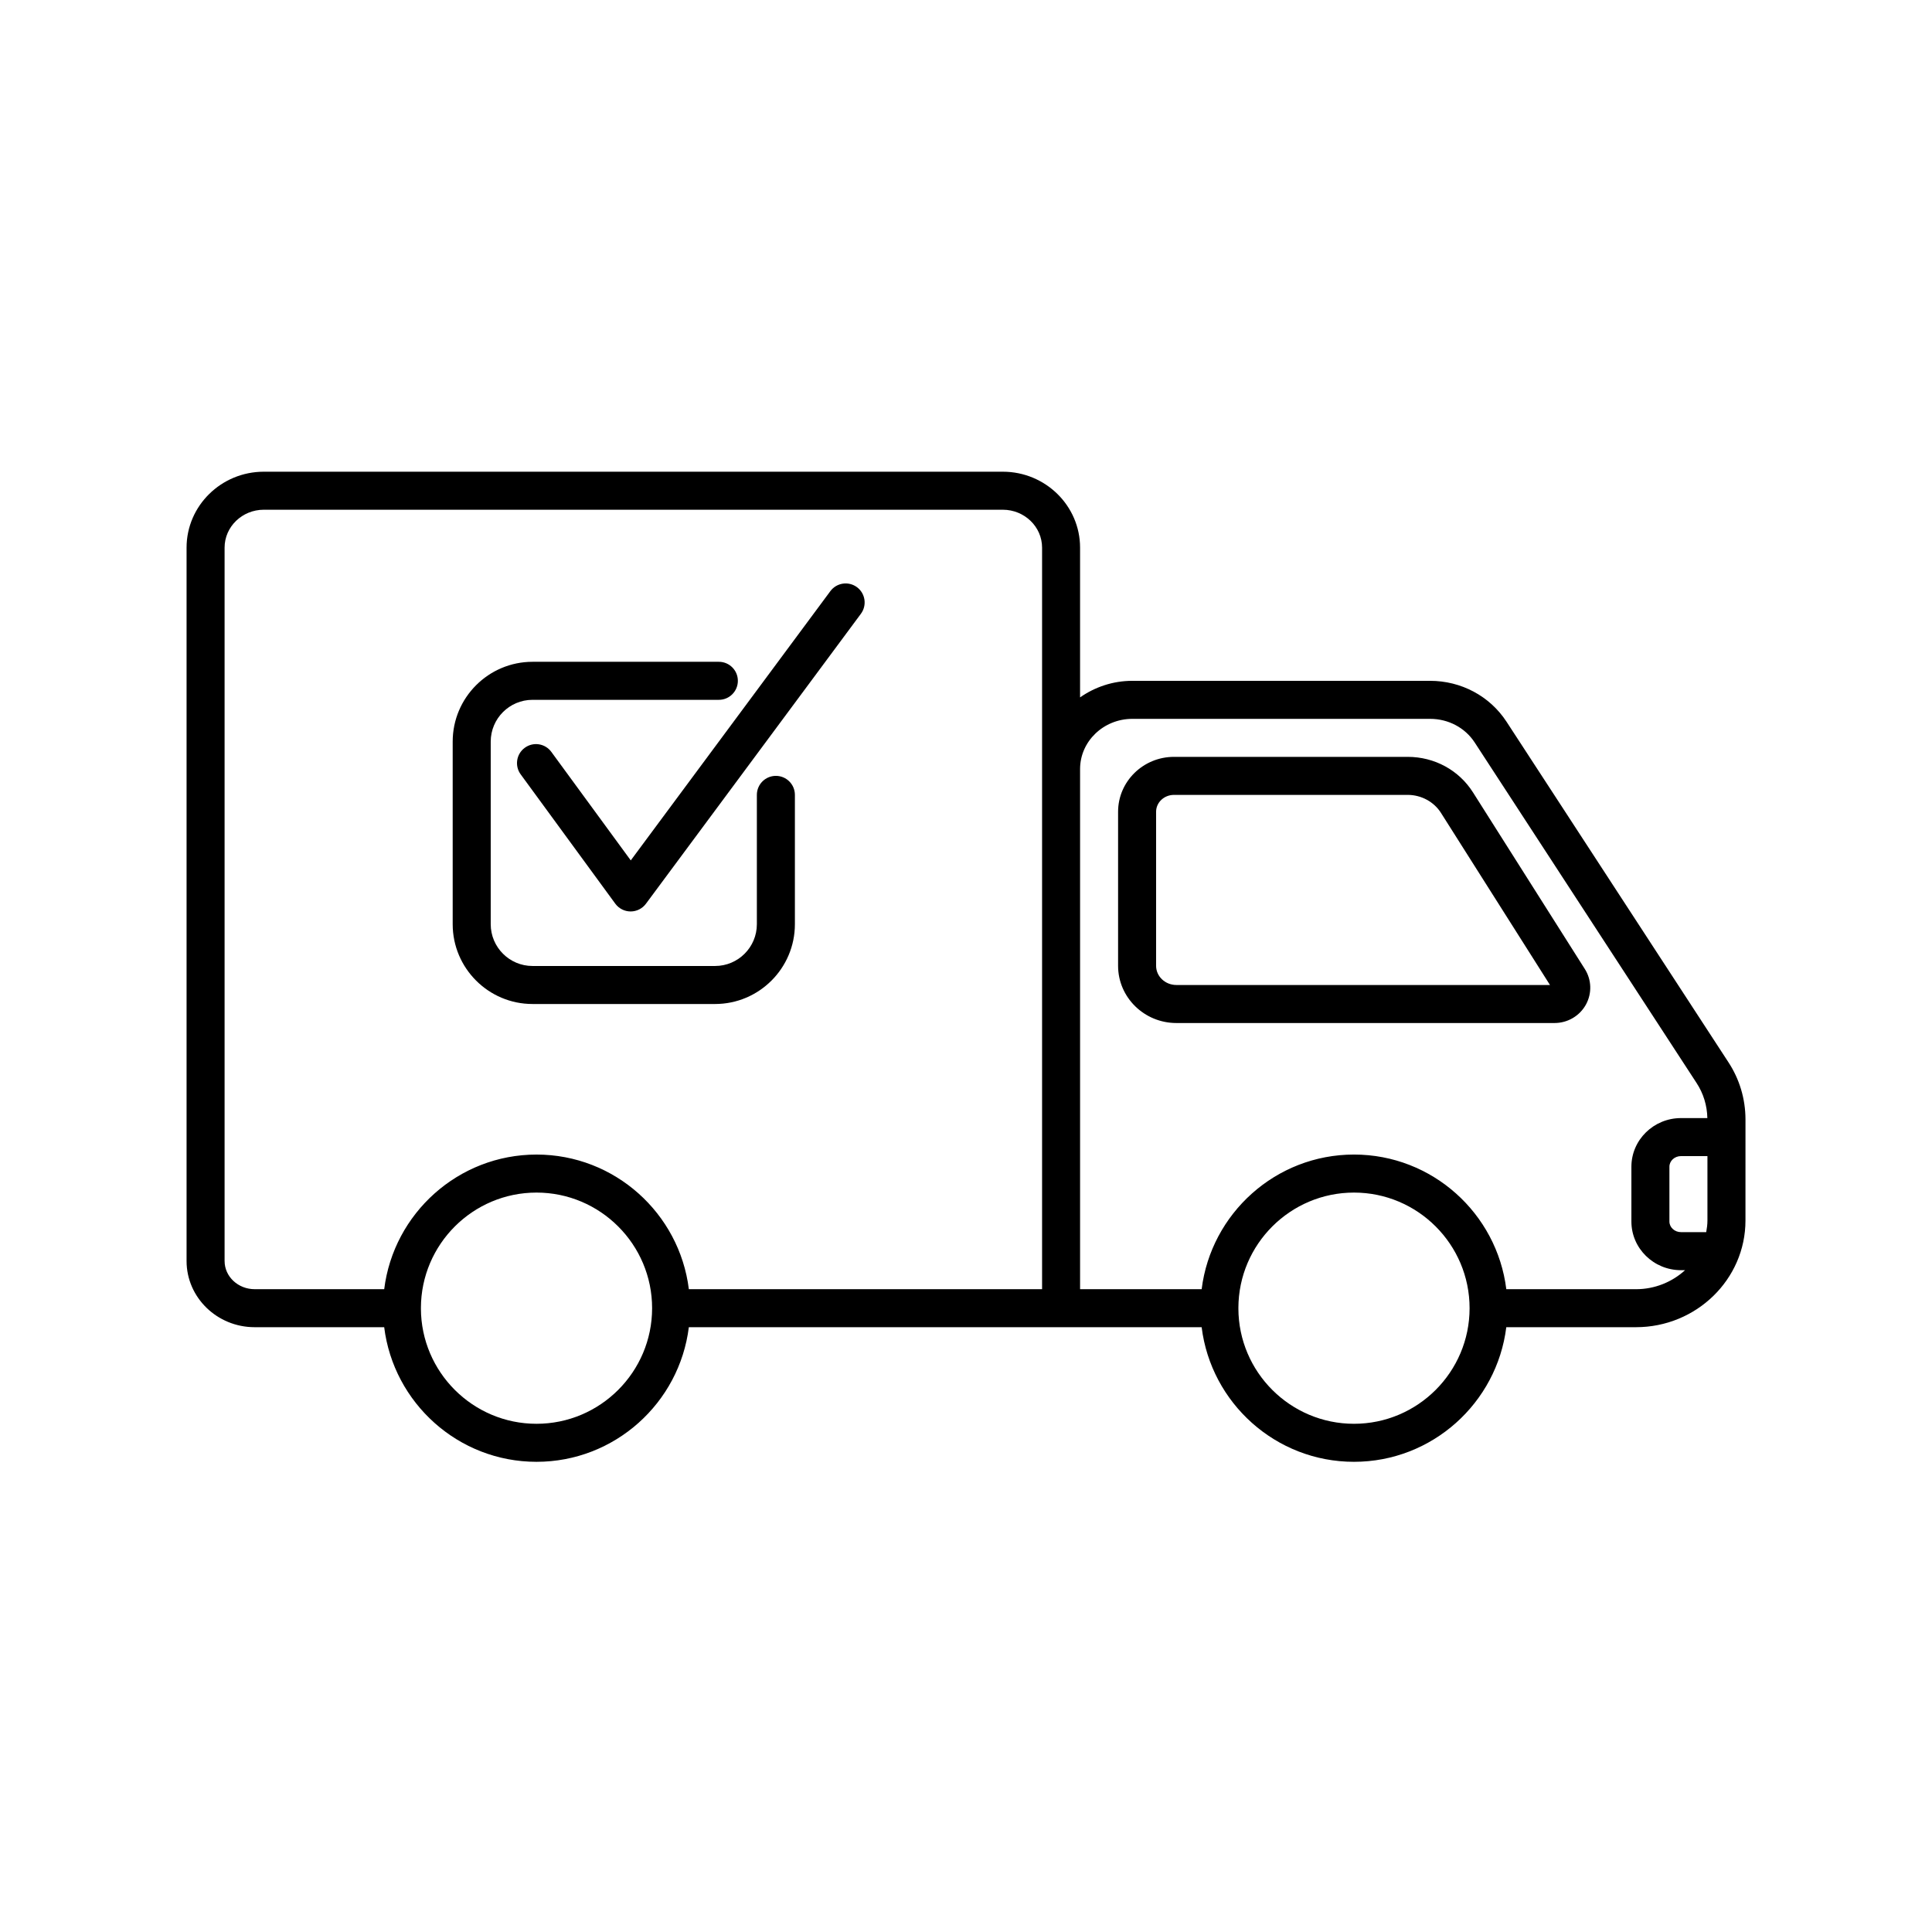
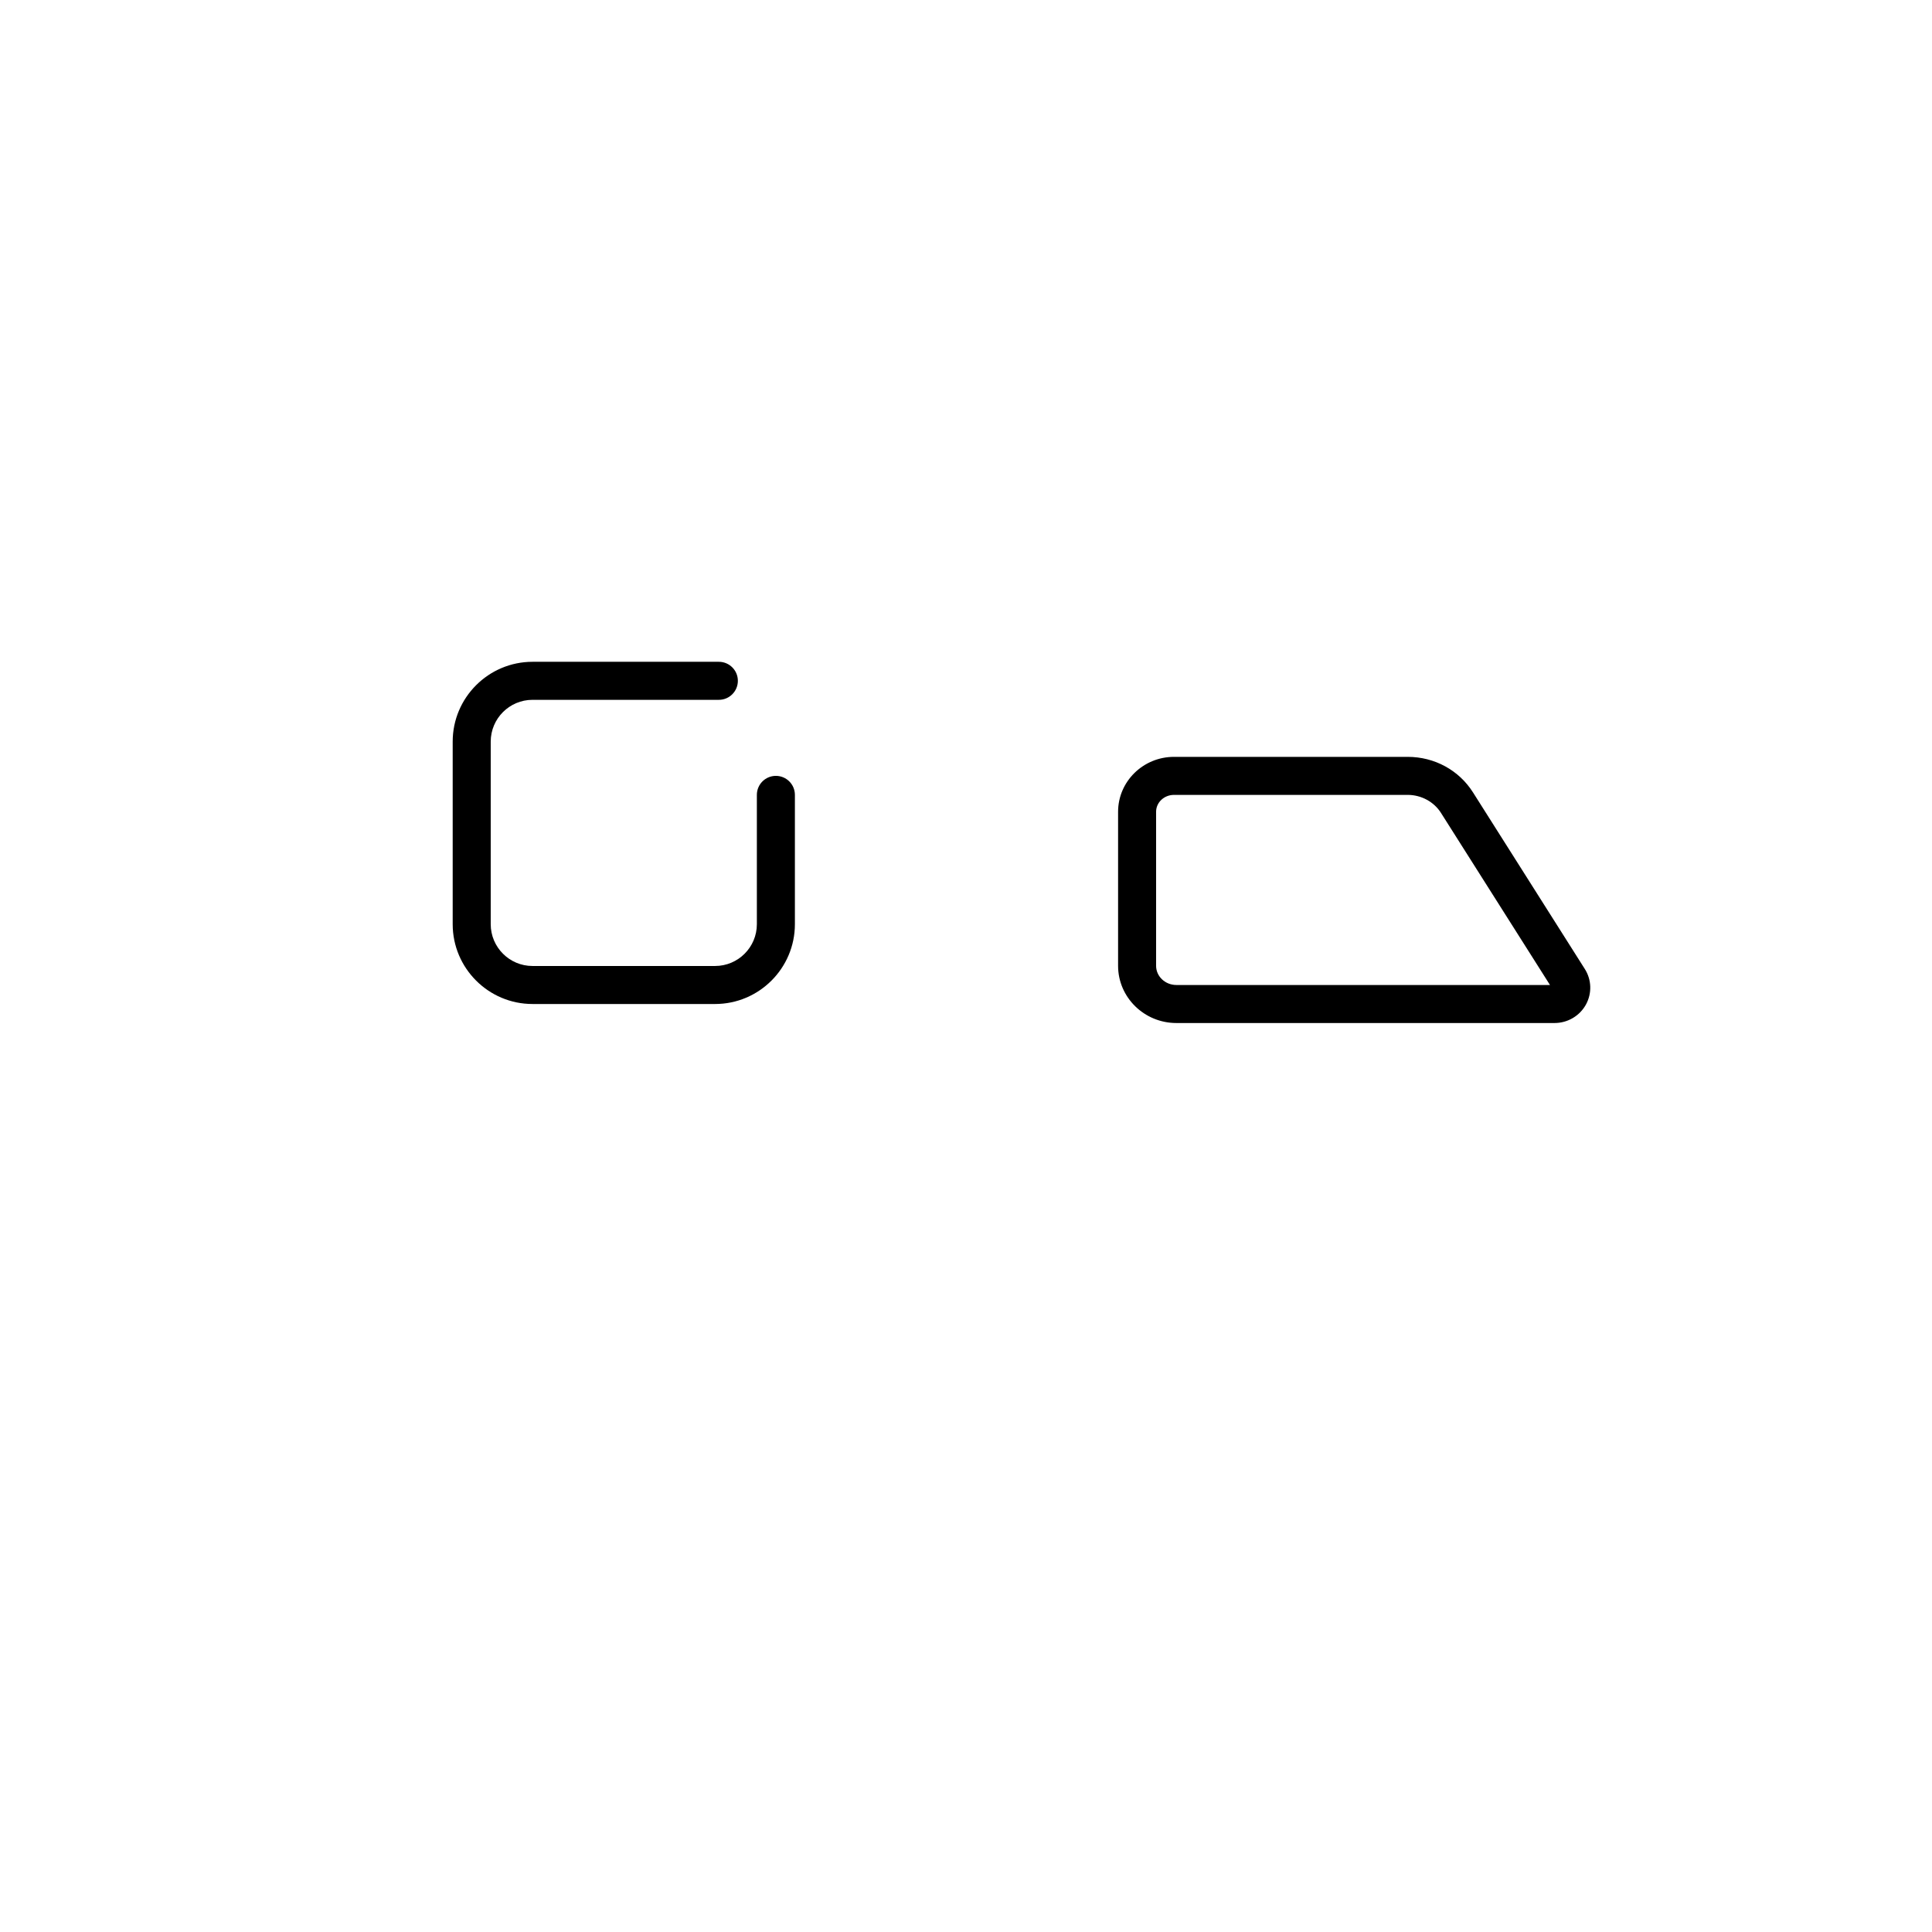
<svg xmlns="http://www.w3.org/2000/svg" fill="#000000" width="800px" height="800px" version="1.1" viewBox="144 144 512 512">
  <g>
    <path d="m285.12 410.07h48.387c11.656 0 21.148-9.492 21.148-21.148v-34.27c0-2.785-2.254-5.039-5.039-5.039-2.785 0-5.039 2.254-5.039 5.039v34.27c0 6.106-4.965 11.074-11.074 11.074h-48.387c-6.102 0-11.07-4.969-11.07-11.074v-48.387c0-6.106 4.969-11.074 11.074-11.074h49.383c2.785 0 5.039-2.254 5.039-5.039 0-2.785-2.254-5.039-5.039-5.039h-49.383c-11.66 0.004-21.152 9.492-21.152 21.152v48.387c0 11.656 9.492 21.148 21.152 21.148z" />
-     <path d="m290.11 343.26c-1.637-2.242-4.785-2.742-7.039-1.09-2.242 1.637-2.731 4.793-1.09 7.039l25.074 34.273c0.945 1.289 2.445 2.055 4.051 2.062h0.016c1.594 0 3.094-0.754 4.051-2.035l56.977-76.855c1.652-2.238 1.184-5.391-1.047-7.047-2.238-1.652-5.387-1.184-7.047 1.047l-52.898 71.359z" />
-     <path d="m602.02 425.46-58.805-90.242c-4.434-6.758-11.996-10.793-20.234-10.793h-78.895c-5.176 0-9.934 1.652-13.855 4.387v-39.684c0-11.094-9.184-20.121-20.469-20.121h-195.85c-11.285 0-20.469 9.027-20.469 20.121v189.06c0 9.66 8.09 17.531 18.035 17.531h34.336c2.492 20.078 19.629 35.676 40.363 35.676 20.738 0 37.879-15.598 40.371-35.676h135.9c2.492 20.078 19.629 35.676 40.363 35.676 20.738 0 37.879-15.598 40.371-35.676h34.363c16 0 29.02-12.68 29.02-28.266l0.004-26.801c-0.008-5.422-1.578-10.68-4.551-15.195zm-5.531 41.996c0 1.055-0.145 2.07-0.324 3.074h-6.68c-1.695 0-3.074-1.266-3.074-2.82v-14.512c0-1.559 1.375-2.82 3.074-2.82h7.004zm-392.97 10.734v-189.06c0-5.543 4.664-10.047 10.395-10.047h195.85c5.731 0.004 10.398 4.512 10.398 10.047v196.52l-93.609-0.004c-2.492-20.078-19.629-35.676-40.363-35.676-20.738 0.004-37.879 15.602-40.371 35.676h-34.336c-4.387 0-7.961-3.344-7.961-7.453zm82.66 43.129c-16.867 0-30.59-13.699-30.633-30.555 0-0.031 0.016-0.051 0.016-0.082s-0.016-0.051-0.016-0.082c0.047-16.859 13.766-30.555 30.633-30.555 16.898 0 30.637 13.742 30.637 30.637 0 16.895-13.738 30.637-30.637 30.637zm216.64 0c-16.867 0-30.59-13.699-30.633-30.555 0-0.031 0.016-0.051 0.016-0.082s-0.016-0.051-0.016-0.082c0.047-16.859 13.766-30.555 30.633-30.555 16.898 0 30.637 13.742 30.637 30.637 0 16.895-13.742 30.637-30.637 30.637zm40.367-35.676c-2.492-20.078-19.629-35.676-40.363-35.676-20.738 0.004-37.875 15.602-40.371 35.676h-32.219v-137.84c0-7.332 6.211-13.301 13.855-13.301h78.898c4.828 0 9.246 2.332 11.801 6.227l58.805 90.246c1.832 2.785 2.812 6 2.875 9.324l-6.981 0.004c-7.25 0-13.148 5.781-13.148 12.895v14.516c0 7.109 5.898 12.898 13.148 12.898h1.074c-3.402 3.102-7.965 5.039-13.02 5.039h-34.355z" />
    <path d="m534.37 354.01c-3.734-5.906-10.207-9.434-17.312-9.434h-61.941c-8.168 0-14.812 6.527-14.812 14.547v40.828c0 8.359 6.93 15.16 15.445 15.16h100.21c3.477 0 6.672-1.875 8.328-4.891 1.629-2.957 1.523-6.57-0.293-9.426zm-78.621 51.023c-2.957 0-5.371-2.277-5.371-5.082v-40.828c0-2.469 2.125-4.469 4.738-4.469h61.945c3.57 0 6.941 1.82 8.797 4.746l28.906 45.633z" />
  </g>
</svg>